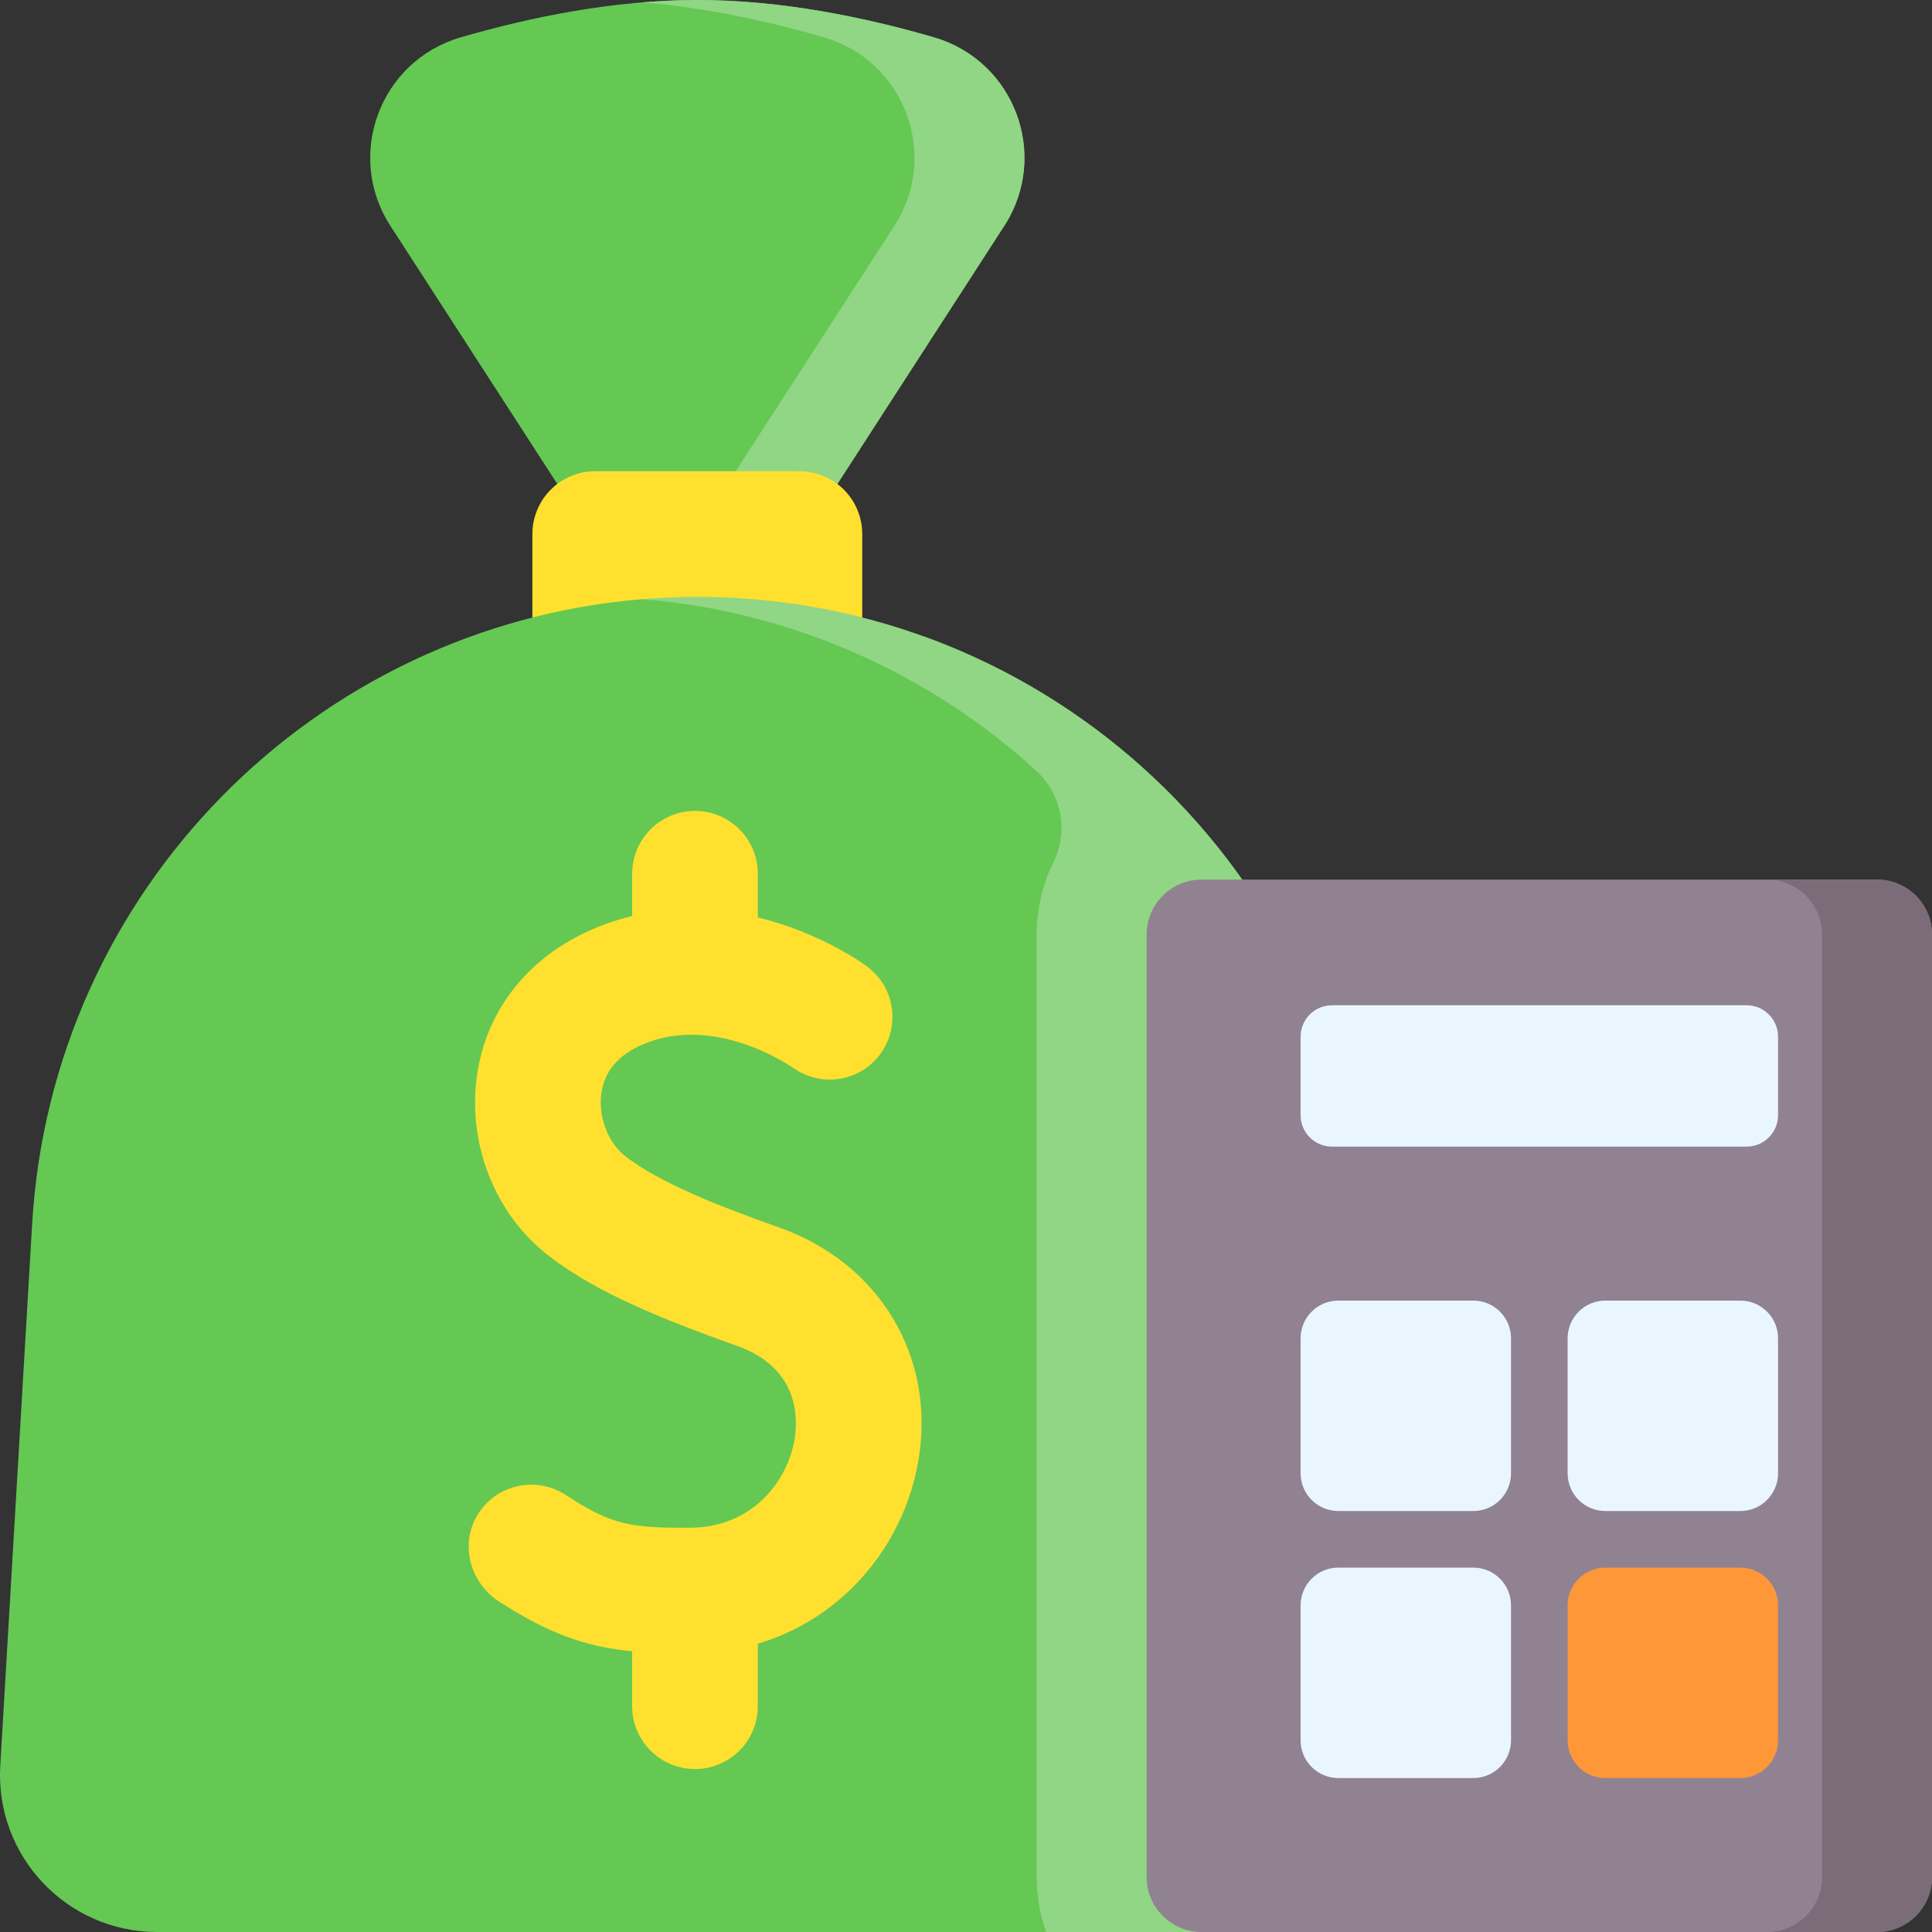
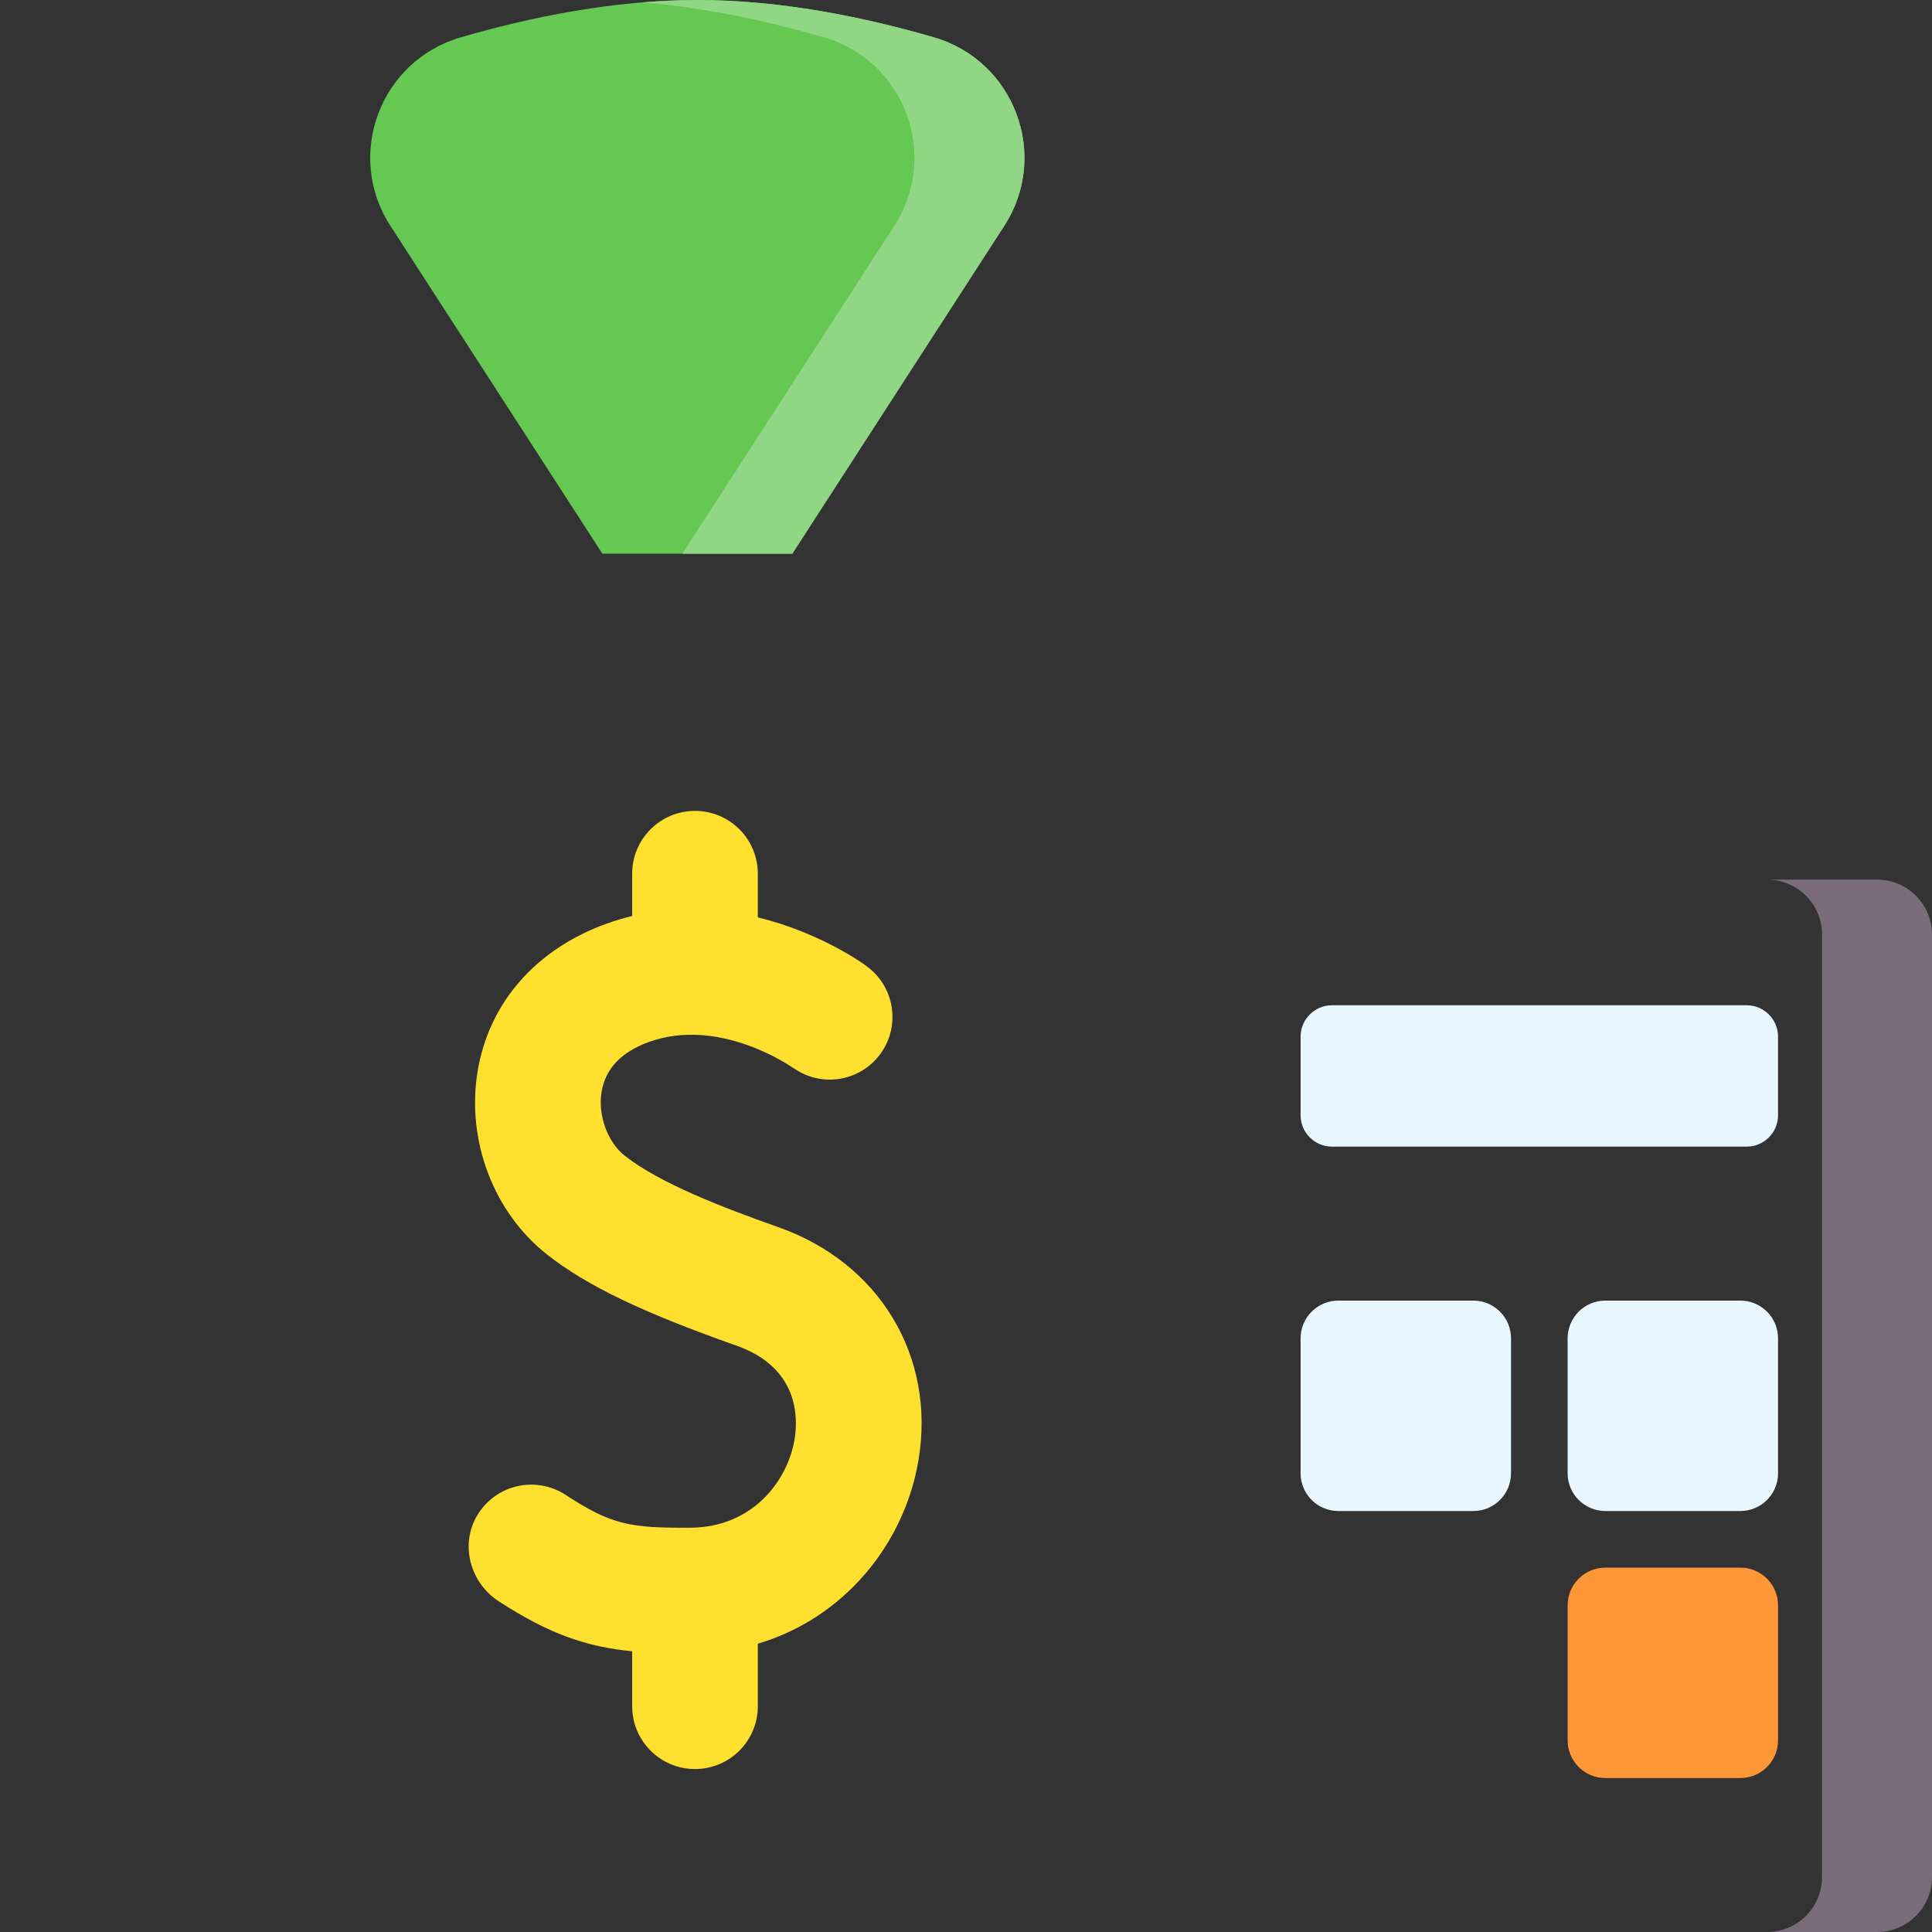
<svg xmlns="http://www.w3.org/2000/svg" width="512" height="512" viewBox="0 0 512 512" fill="none">
  <rect x="0" y="0" width="512" height="512" fill="#333333" stroke="none" />
  <g clip-path="url(#clip0_601_4494)">
    <path d="M184.8 0C207.144 0 229.4 4.624 247.537 9.907C268.894 16.128 278.232 41.154 266.155 59.834L209.972 146.732H159.63L103.447 59.834C91.37 41.154 100.708 16.128 122.065 9.907C140.2 4.624 162.456 0 184.8 0Z" fill="#64C853" />
    <path d="M247.536 9.907C229.399 4.623 207.143 0 184.799 0C179.923 0 175.055 0.231 170.23 0.63C187.518 2.06 204.218 5.776 218.398 9.907C239.755 16.128 249.093 41.154 237.016 59.834L180.833 146.732H209.971L266.154 59.834C278.231 41.154 268.892 16.128 247.536 9.907Z" fill="#90D684" />
-     <path d="M228.505 168.586H141.09V141.529C141.09 132.333 148.545 124.879 157.74 124.879H211.854C221.05 124.879 228.504 132.334 228.504 141.529V168.586H228.505Z" fill="#FFE02F" />
-     <path d="M357.951 485.424H366.781C368.877 480.03 369.886 474.107 369.522 467.929L361.079 324.395C356.823 252.037 309.409 191.985 244.752 168.64L241.479 173.549L210.789 162.287L177.072 158.785H170.229C83.391 165.893 13.719 235.955 8.516 324.396L0.073 467.93C-1.333 491.839 17.677 512 41.628 512H318.439L357.951 485.424Z" fill="#64C853" />
-     <path d="M357.952 485.425H366.782C368.878 480.031 369.887 474.108 369.523 467.931L361.08 324.397C355.59 231.06 278.297 158.18 184.799 158.18C179.894 158.18 175.038 158.392 170.23 158.786C210.229 162.06 246.584 178.693 274.675 204.326C281.394 210.457 283.178 220.34 279.171 228.505C276.33 234.295 274.732 240.802 274.732 247.676V497.432C274.732 502.539 275.621 507.441 277.238 512.001H318.439L357.952 485.425Z" fill="#90D684" />
    <path d="M206.319 325.231C191.378 319.95 174.857 313.572 165.597 306.31C161.015 302.716 158.417 295.599 159.42 289.386C160.413 283.229 164.661 278.761 172.043 276.108C190.642 269.421 209.581 282.613 209.771 282.748L211.067 283.561C218.5 288.227 228.279 286.306 233.395 279.176C238.645 271.859 237.108 261.691 229.931 256.252L229.319 255.788C228.533 255.214 217.215 247.113 200.831 243.115V231.545C200.831 222.349 193.376 214.895 184.181 214.895C174.986 214.895 167.531 222.35 167.531 231.545V242.75C165.299 243.289 163.047 243.955 160.778 244.77C141.962 251.534 129.485 265.862 126.545 284.08C123.593 302.371 130.855 321.382 145.046 332.512C155.564 340.762 170.101 347.749 195.222 356.628C211.85 362.506 211.49 375.959 210.563 381.471C208.682 392.659 199.271 404.748 183.053 404.857C167.105 404.959 162.14 404.175 149.897 396.165C142.012 391.009 131.375 393.399 126.487 401.56C121.825 409.344 124.583 419.442 132.197 424.378C145.52 433.016 155.354 436.421 167.531 437.605V452.163C167.531 461.359 174.986 468.813 184.181 468.813C193.376 468.813 200.831 461.358 200.831 452.163V435.594C209.519 433.022 217.45 428.548 224.268 422.284C234.337 413.033 241.132 400.5 243.403 386.993C248.021 359.524 233.118 334.704 206.319 325.231Z" fill="#FFE02F" />
-     <path d="M497.432 511.999C505.478 511.999 512.001 505.476 512.001 497.43V247.674C512.001 239.628 505.478 233.105 497.432 233.105H318.44C310.394 233.105 303.871 239.628 303.871 247.674V497.43C303.871 505.476 310.394 511.999 318.44 511.999H497.432Z" fill="#918291" />
    <path d="M497.431 233.105H468.293C476.339 233.105 482.862 239.628 482.862 247.674V497.43C482.862 505.476 476.339 511.999 468.293 511.999H497.431C505.477 511.999 512 505.476 512 497.43V247.674C512 239.628 505.477 233.105 497.431 233.105Z" fill="#7A6D79" />
    <path d="M471.202 354.672C471.202 349.149 466.725 344.672 461.202 344.672H425.438C419.915 344.672 415.438 349.149 415.438 354.672V390.436C415.438 395.959 419.915 400.436 425.438 400.436H461.202C466.725 400.436 471.202 395.959 471.202 390.436V354.672Z" fill="#EAF6FF" />
    <path d="M425.438 471.202H461.202C466.725 471.202 471.202 466.725 471.202 461.202V425.438C471.202 419.915 466.725 415.438 461.202 415.438H425.438C419.915 415.438 415.438 419.915 415.438 425.438V461.202C415.438 466.725 419.915 471.202 425.438 471.202Z" fill="#FE9738" />
-     <path d="M344.672 461.202C344.672 466.725 349.149 471.202 354.672 471.202H390.436C395.959 471.202 400.436 466.725 400.436 461.202V425.438C400.436 419.915 395.959 415.438 390.436 415.438H354.672C349.149 415.438 344.672 419.915 344.672 425.438V461.202Z" fill="#EAF6FF" />
    <path d="M390.436 344.672H354.672C349.149 344.672 344.672 349.149 344.672 354.672V390.436C344.672 395.959 349.149 400.436 354.672 400.436H390.436C395.959 400.436 400.436 395.959 400.436 390.436V354.672C400.436 349.149 395.959 344.672 390.436 344.672Z" fill="#EAF6FF" />
    <path d="M344.672 295.544V274.731C344.672 270.133 348.399 266.406 352.997 266.406H462.875C467.473 266.406 471.2 270.133 471.2 274.731V295.544C471.2 300.142 467.473 303.869 462.875 303.869H352.997C348.399 303.869 344.672 300.142 344.672 295.544Z" fill="#EAF6FF" />
  </g>
  <defs>
    <clipPath id="clip0_601_4494">
      <rect width="512" height="512" fill="white" />
    </clipPath>
  </defs>
</svg>